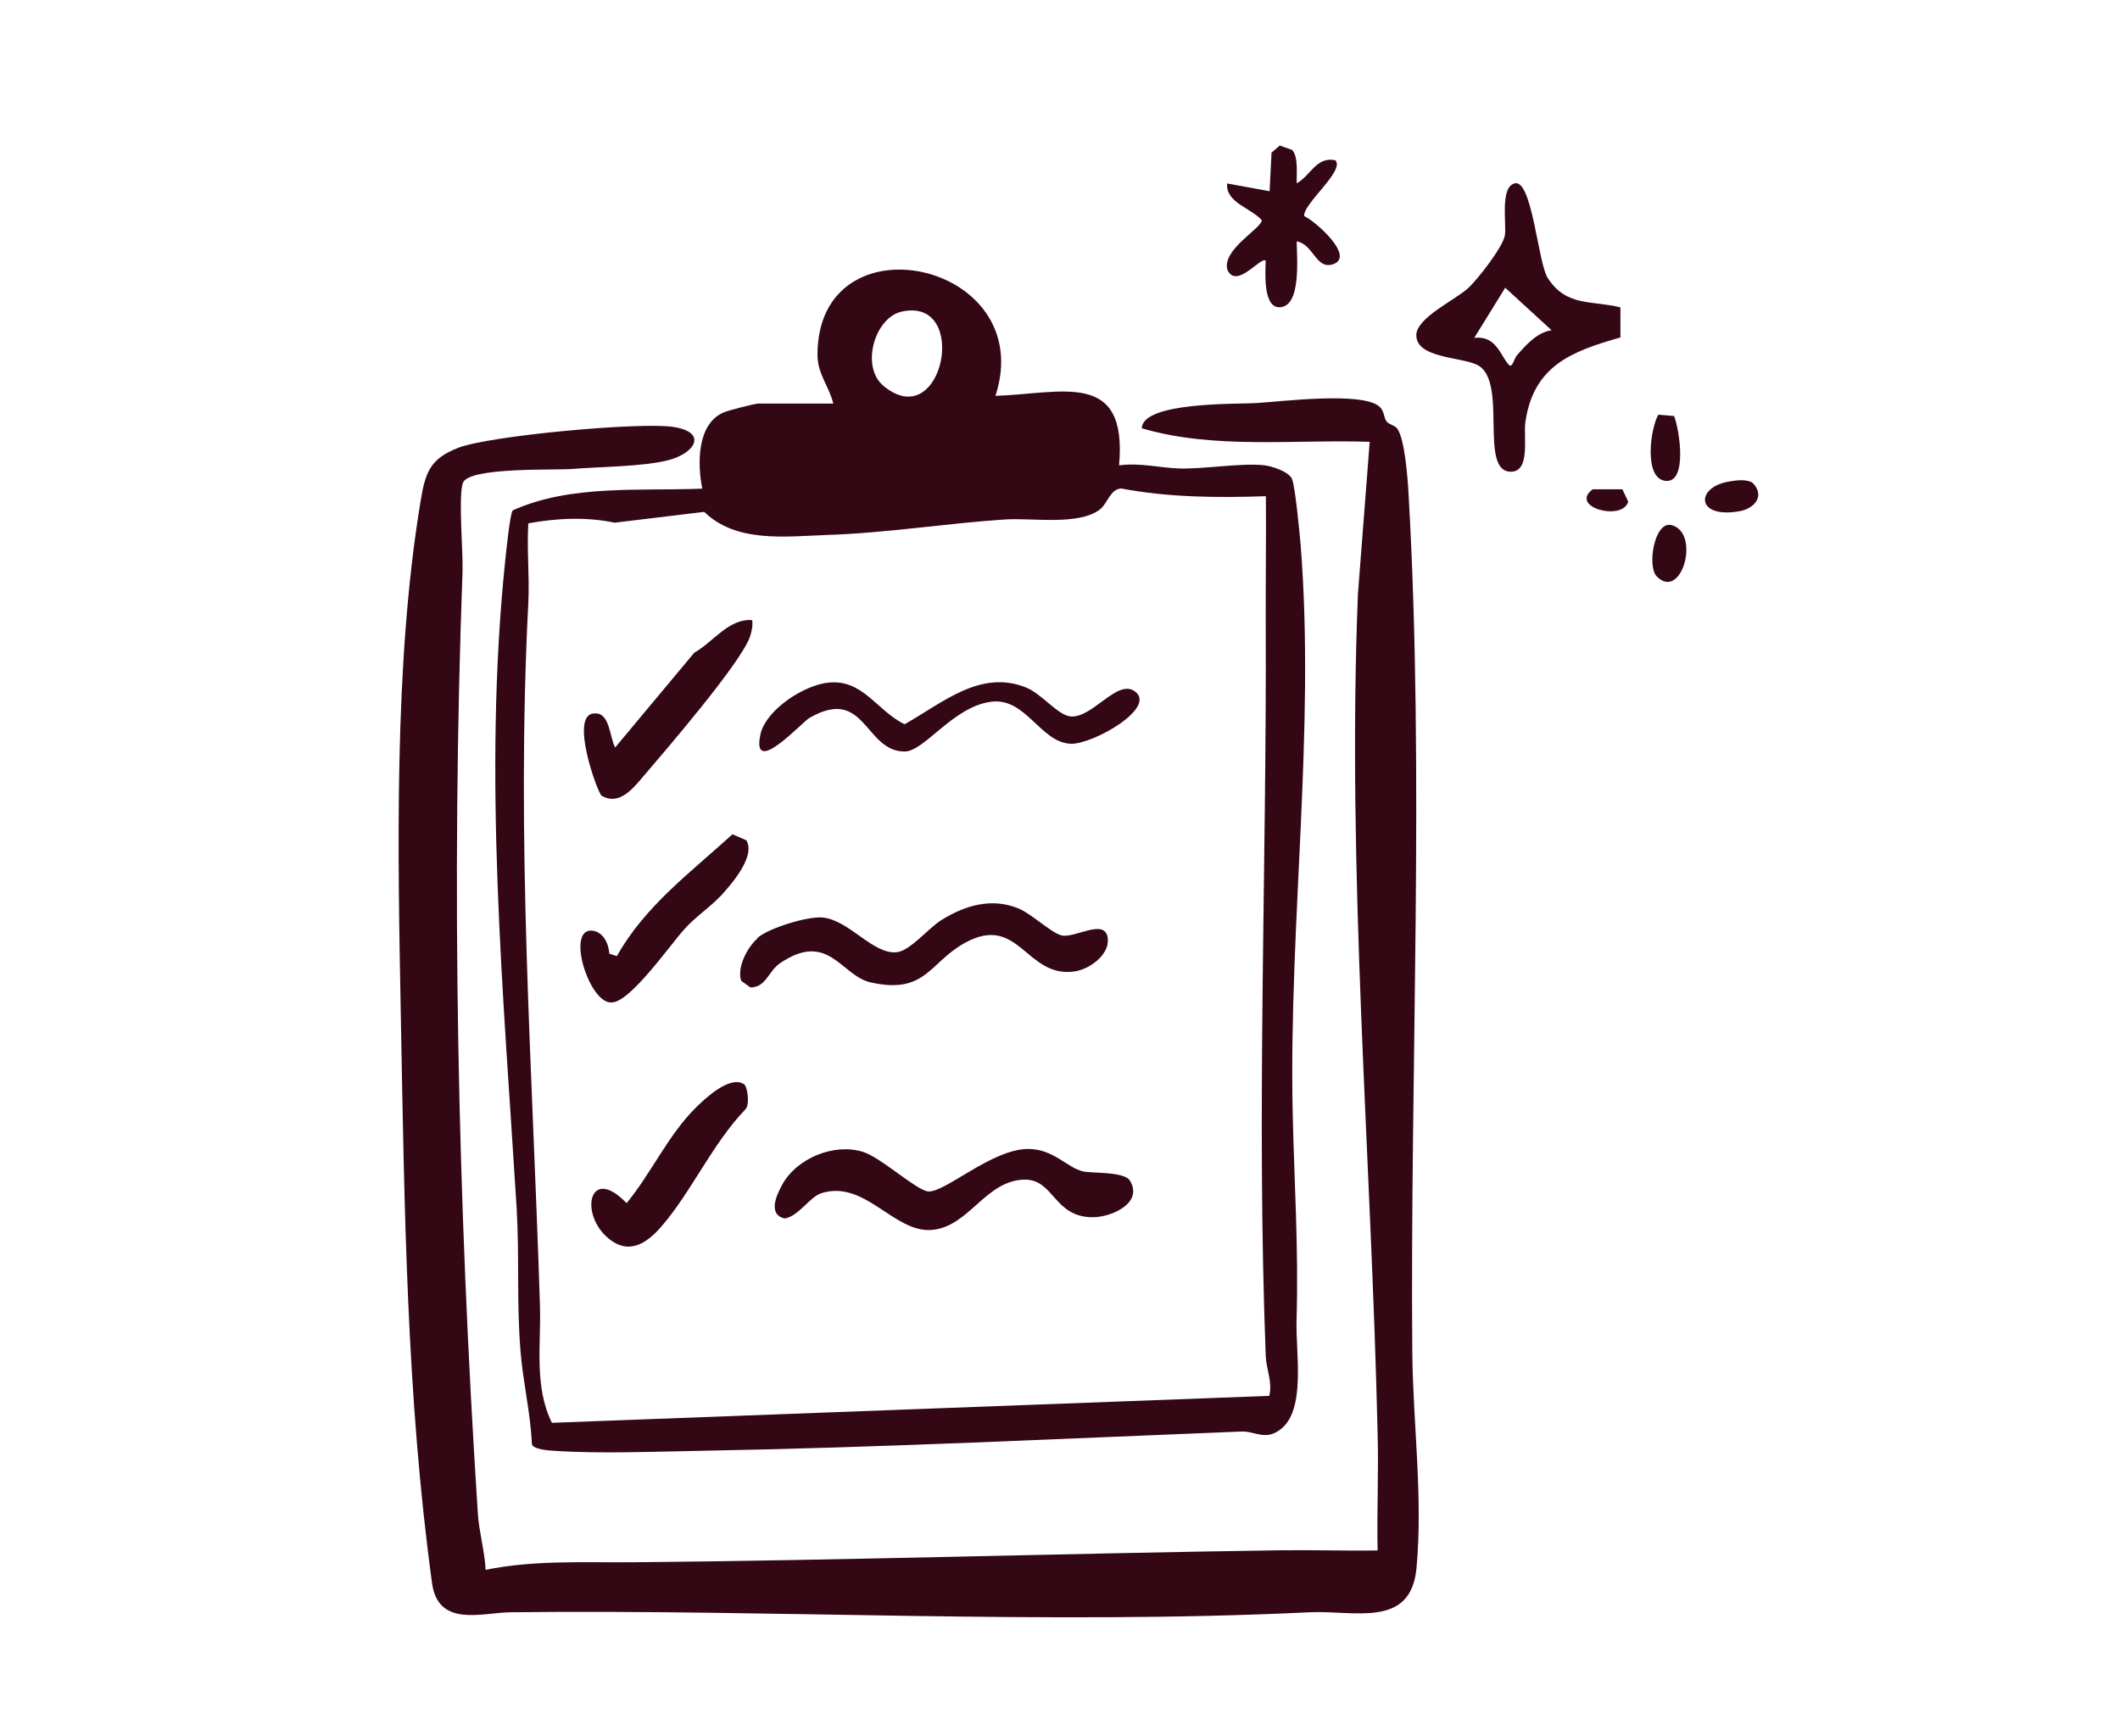
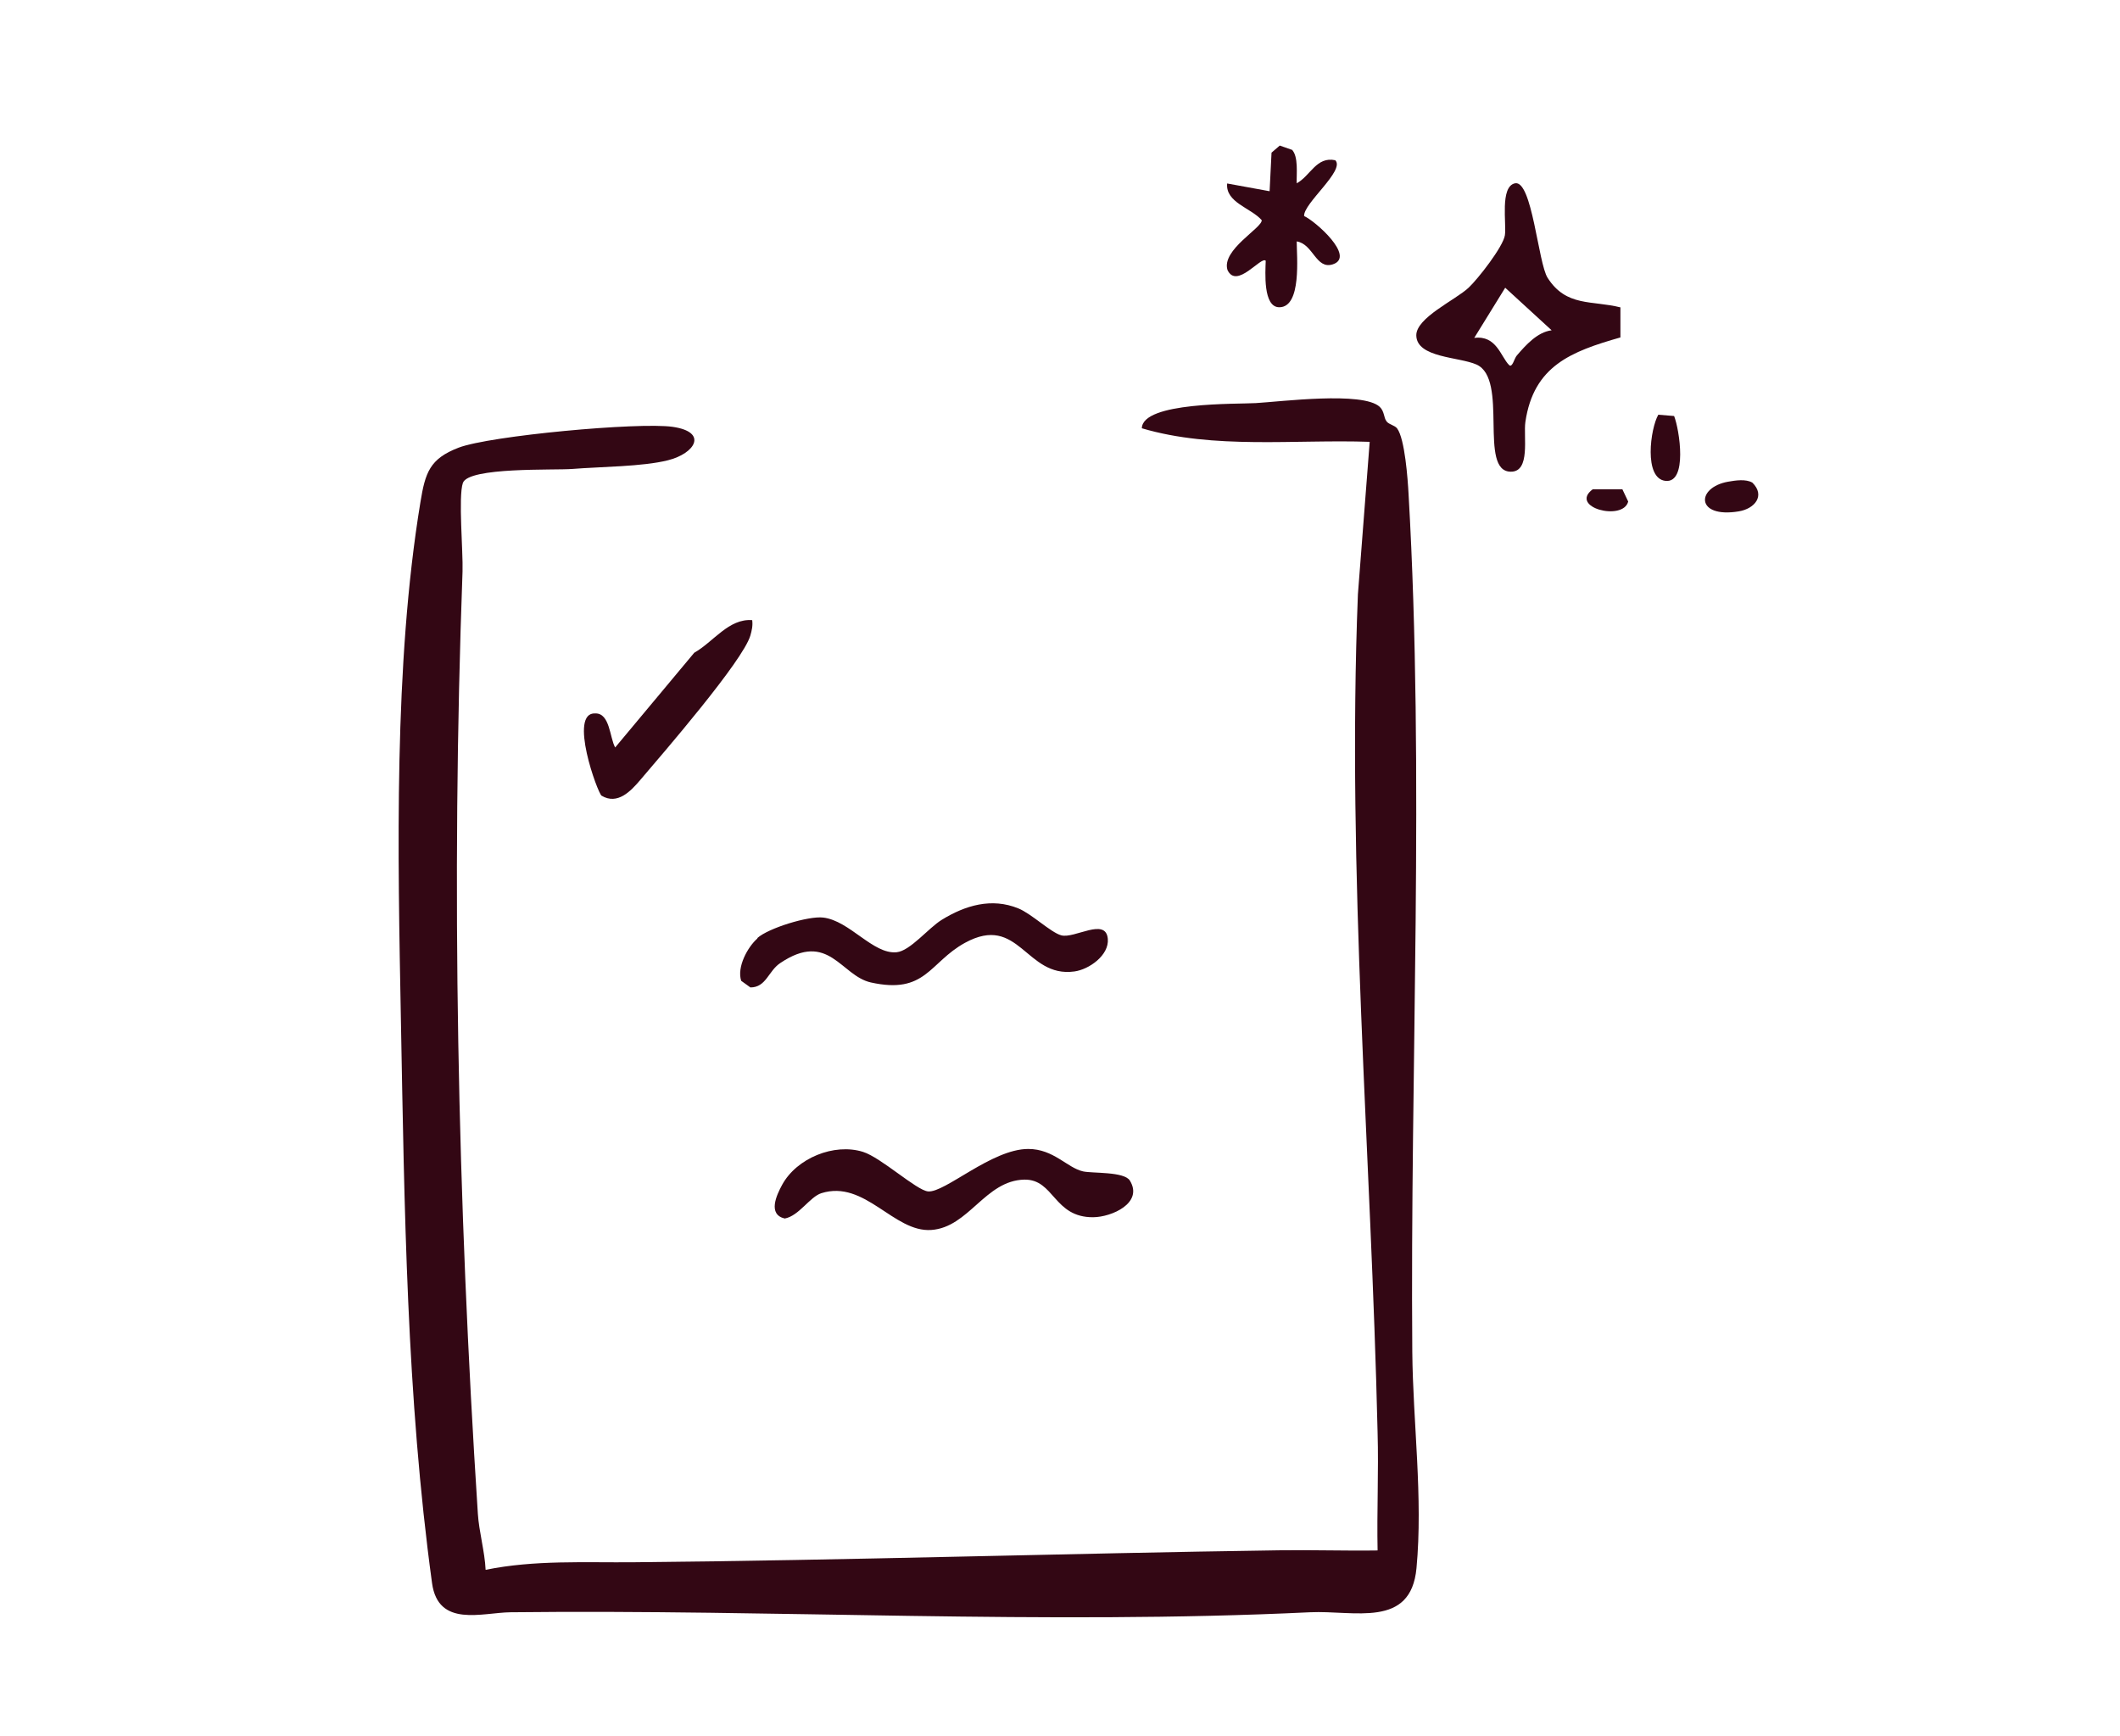
<svg xmlns="http://www.w3.org/2000/svg" width="182" height="149" viewBox="0 0 182 149" fill="none">
  <path d="M119.055 36.197C119.263 36.446 119.748 36.515 119.942 36.778C120.606 37.665 120.856 41.128 120.925 42.43C122.31 66.561 121.05 91.745 121.244 116.056C121.299 122.109 122.172 128.551 121.604 134.618C121.119 139.813 116.257 138.22 112.461 138.4C89.632 139.494 66.624 138.137 43.836 138.4C41.384 138.428 37.616 139.744 37.09 135.893C34.901 119.907 34.721 103.644 34.416 87.492C34.153 73.376 33.793 57.044 36.093 43.109C36.508 40.574 36.882 39.383 39.376 38.427C42.063 37.402 54.821 36.224 57.744 36.64C60.819 37.083 59.669 38.925 57.356 39.507C55.181 40.061 51.552 40.061 49.142 40.255C47.59 40.38 40.207 40.075 39.736 41.461C39.334 42.652 39.764 47.334 39.708 49.052C38.725 75.939 39.279 103.035 41.024 129.95C41.121 131.474 41.62 133.205 41.689 134.757C45.9 133.898 50.181 134.147 54.461 134.106C72.788 133.939 91.461 133.344 109.802 133.081C112.627 133.039 115.453 133.136 118.265 133.094C118.196 129.728 118.362 126.334 118.265 122.968C117.711 99.031 115.62 75.053 116.575 51.019L117.587 37.928C111.145 37.706 104.205 38.593 98.027 36.764C98.069 34.479 106.241 34.7 107.807 34.603C109.94 34.479 116.991 33.578 118.445 34.922C118.861 35.31 118.792 35.878 119.027 36.155L119.055 36.197Z" fill="#330714" />
-   <path d="M71.538 34.645C71.192 33.191 70.194 32.124 70.18 30.503C70.139 18.369 89.214 22.441 85.46 33.98C91.167 33.8 96.819 31.695 96.071 39.951C97.788 39.701 99.589 40.158 101.21 40.214C103.302 40.283 106.557 39.729 108.51 39.937C109.189 40.006 110.713 40.505 110.934 41.156C111.211 41.959 111.558 45.644 111.655 46.738C112.929 62.71 110.629 79.333 110.976 95.499C111.114 101.76 111.488 107.052 111.308 113.382C111.225 116.07 112.126 120.946 109.978 122.664C108.635 123.73 107.748 122.83 106.557 122.885C91.208 123.495 75.804 124.257 60.456 124.534C56.383 124.603 51.48 124.811 47.49 124.534C47.088 124.506 45.772 124.423 45.661 123.966C45.551 121.306 44.913 118.743 44.692 116.056C44.346 111.997 44.595 107.855 44.359 103.797C43.223 85.29 41.45 66.617 43.376 48.082C43.459 47.306 43.778 44.148 44.013 43.816C48.958 41.571 54.929 42.167 60.29 41.945C59.86 39.826 59.819 36.321 62.188 35.379C62.603 35.213 64.806 34.645 65.097 34.645H71.566H71.538ZM77.411 26.749C75.084 27.262 73.851 31.487 75.86 33.135C80.971 37.36 83.299 25.447 77.411 26.749ZM108.662 42.596C104.507 42.735 100.337 42.707 96.237 41.931C95.281 42.015 95.101 43.22 94.408 43.746C92.58 45.131 88.59 44.439 86.291 44.591C81.235 44.924 76.109 45.755 71.053 45.921C67.41 46.046 63.226 46.627 60.456 43.94L52.768 44.868C50.316 44.356 47.795 44.48 45.357 44.924C45.218 47.168 45.468 49.467 45.357 51.725C44.29 72.31 45.717 91.662 46.354 112.053C46.465 115.433 45.828 118.979 47.379 122.137L108.967 119.824C109.258 118.646 108.704 117.538 108.662 116.388C107.859 95.416 108.746 74.582 108.662 53.72C108.649 50.008 108.704 46.295 108.676 42.596H108.662Z" fill="#330714" />
  <path d="M139.111 26.403V28.966C134.886 30.171 131.659 31.404 130.952 36.224C130.772 37.485 131.409 40.505 129.706 40.491C126.88 40.491 129.553 32.54 126.755 31.293C125.273 30.628 121.63 30.725 121.588 28.8C121.56 27.276 124.954 25.752 126.076 24.699C126.88 23.951 129.041 21.181 129.193 20.197C129.345 19.214 128.75 16.028 130.052 15.737C131.534 15.404 132.047 22.594 132.864 23.854C134.471 26.362 136.66 25.766 139.125 26.389L139.111 26.403ZM133.196 28.343L129.221 24.699L126.561 29.007C128.473 28.758 128.833 30.614 129.553 31.335C129.83 31.612 129.997 30.767 130.218 30.517C130.98 29.631 131.977 28.509 133.196 28.356V28.343Z" fill="#330714" />
-   <path d="M110.905 12.841C111.487 13.437 111.293 14.933 111.321 15.736C112.498 15.099 113.011 13.409 114.632 13.755C115.504 14.628 111.875 17.468 111.958 18.548C112.886 18.95 116.405 22.039 114.424 22.69C112.969 23.161 112.748 20.945 111.321 20.723C111.321 21.997 111.764 26.375 109.825 26.375C108.412 26.375 108.633 23.327 108.661 22.385C108.273 21.956 106.168 24.865 105.378 23.175C104.838 21.443 108.398 19.546 108.315 18.895C107.387 17.842 105.198 17.384 105.35 15.75L108.994 16.415L109.16 13.104L109.866 12.495L110.891 12.855L110.905 12.841Z" fill="#330714" />
+   <path d="M110.905 12.841C111.487 13.437 111.293 14.933 111.321 15.736C112.498 15.099 113.011 13.409 114.632 13.755C115.504 14.628 111.875 17.468 111.958 18.548C112.886 18.95 116.405 22.039 114.424 22.69C112.969 23.161 112.748 20.945 111.321 20.723C111.321 21.997 111.764 26.375 109.825 26.375C108.412 26.375 108.633 23.327 108.661 22.385C108.273 21.956 106.168 24.865 105.378 23.175C104.838 21.443 108.398 19.546 108.315 18.895C107.387 17.842 105.198 17.384 105.35 15.75L108.994 16.415L109.16 13.104L109.866 12.495L110.891 12.855Z" fill="#330714" />
  <path d="M143.721 35.711C144.192 36.917 144.885 41.474 142.987 41.28C141.089 41.086 141.685 36.764 142.364 35.601L143.721 35.711Z" fill="#330714" />
-   <path d="M142.229 49.481C141.384 48.622 142.021 44.688 143.504 45.076C146.025 45.741 144.362 51.642 142.229 49.481Z" fill="#330714" />
  <path d="M148.363 41.349C148.986 41.239 149.886 41.1 150.441 41.432C151.576 42.555 150.635 43.677 149.263 43.898C145.551 44.508 145.592 41.834 148.363 41.349Z" fill="#330714" />
  <path d="M136.731 42.001H139.28L139.779 43.054C139.335 44.772 134.667 43.553 136.731 42.001Z" fill="#330714" />
  <path d="M96.999 101.344C98.177 103.27 95.434 104.475 93.855 104.489C90.447 104.517 90.516 101.22 87.94 101.261C84.574 101.331 83.174 105.362 79.947 105.583C76.719 105.805 74.254 101.248 70.513 102.425C69.516 102.744 68.588 104.378 67.369 104.6C65.9 104.253 66.648 102.619 67.147 101.705C68.394 99.419 71.608 98.103 74.087 98.879C75.639 99.364 78.672 102.176 79.67 102.273C81.111 102.411 85.141 98.629 88.272 98.629C90.461 98.629 91.611 100.25 92.982 100.555C93.799 100.735 96.514 100.555 96.999 101.344Z" fill="#330714" />
  <path d="M65.017 80.524C65.973 79.665 69.408 78.613 70.669 78.765C72.941 79.028 74.949 81.937 76.972 81.743C78.135 81.632 79.701 79.665 80.85 78.959C82.873 77.712 85.131 77.047 87.416 77.975C88.552 78.433 90.201 80.039 91.101 80.289C92.237 80.607 94.938 78.71 95.105 80.594C95.229 82.006 93.484 83.225 92.237 83.392C88.054 83.974 87.5 78.377 82.831 80.94C79.77 82.63 79.479 85.386 74.755 84.334C72.179 83.752 71.14 79.873 66.984 82.671C65.959 83.35 65.779 84.763 64.421 84.763L63.632 84.195C63.244 83.031 64.172 81.3 65.031 80.552L65.017 80.524Z" fill="#330714" />
-   <path d="M71.136 58.596C74.086 58.291 75.278 61.02 77.66 62.17C80.888 60.369 84.157 57.419 88.105 59.025C89.421 59.552 90.848 61.436 91.942 61.505C93.812 61.616 95.904 58.291 97.4 59.33C99.422 60.729 93.784 63.929 91.914 63.846C89.296 63.735 88.064 59.815 85.044 60.244C81.774 60.702 79.364 64.511 77.66 64.511C74.211 64.511 74.308 58.845 69.487 61.63C68.836 62.004 64.5 66.797 65.276 63.07C65.733 60.923 69.03 58.804 71.122 58.596H71.136Z" fill="#330714" />
  <path d="M64.573 53.221C64.642 53.692 64.545 54.107 64.42 54.55C63.783 56.739 56.885 64.704 54.959 66.962C54.156 67.904 53.02 69.123 51.648 68.306C51.316 68.112 48.767 61.117 51.108 61.241C52.369 61.214 52.341 63.333 52.812 64.164L59.6 56.033C61.248 55.105 62.564 53.068 64.587 53.235L64.573 53.221Z" fill="#330714" />
-   <path d="M61.797 76.978C60.98 77.851 59.678 78.724 58.764 79.749C57.572 81.051 54.081 86.079 52.502 86.051C50.577 86.176 48.582 79.721 50.812 79.887C51.768 79.956 52.267 81.009 52.308 81.868L52.959 82.076C55.356 77.781 59.331 74.859 62.878 71.617L64.069 72.13C64.914 73.515 62.725 75.995 61.797 76.992V76.978Z" fill="#330714" />
-   <path d="M63.863 93.06C64.182 93.268 64.39 94.833 63.988 95.235C61.19 98.13 59.32 102.369 56.785 105.278C55.469 106.802 53.889 107.813 52.075 106.165C49.734 104.031 50.662 100.014 53.792 103.283C55.884 100.748 57.353 97.451 59.708 95.11C60.539 94.279 62.658 92.298 63.849 93.06H63.863Z" fill="#330714" />
</svg>